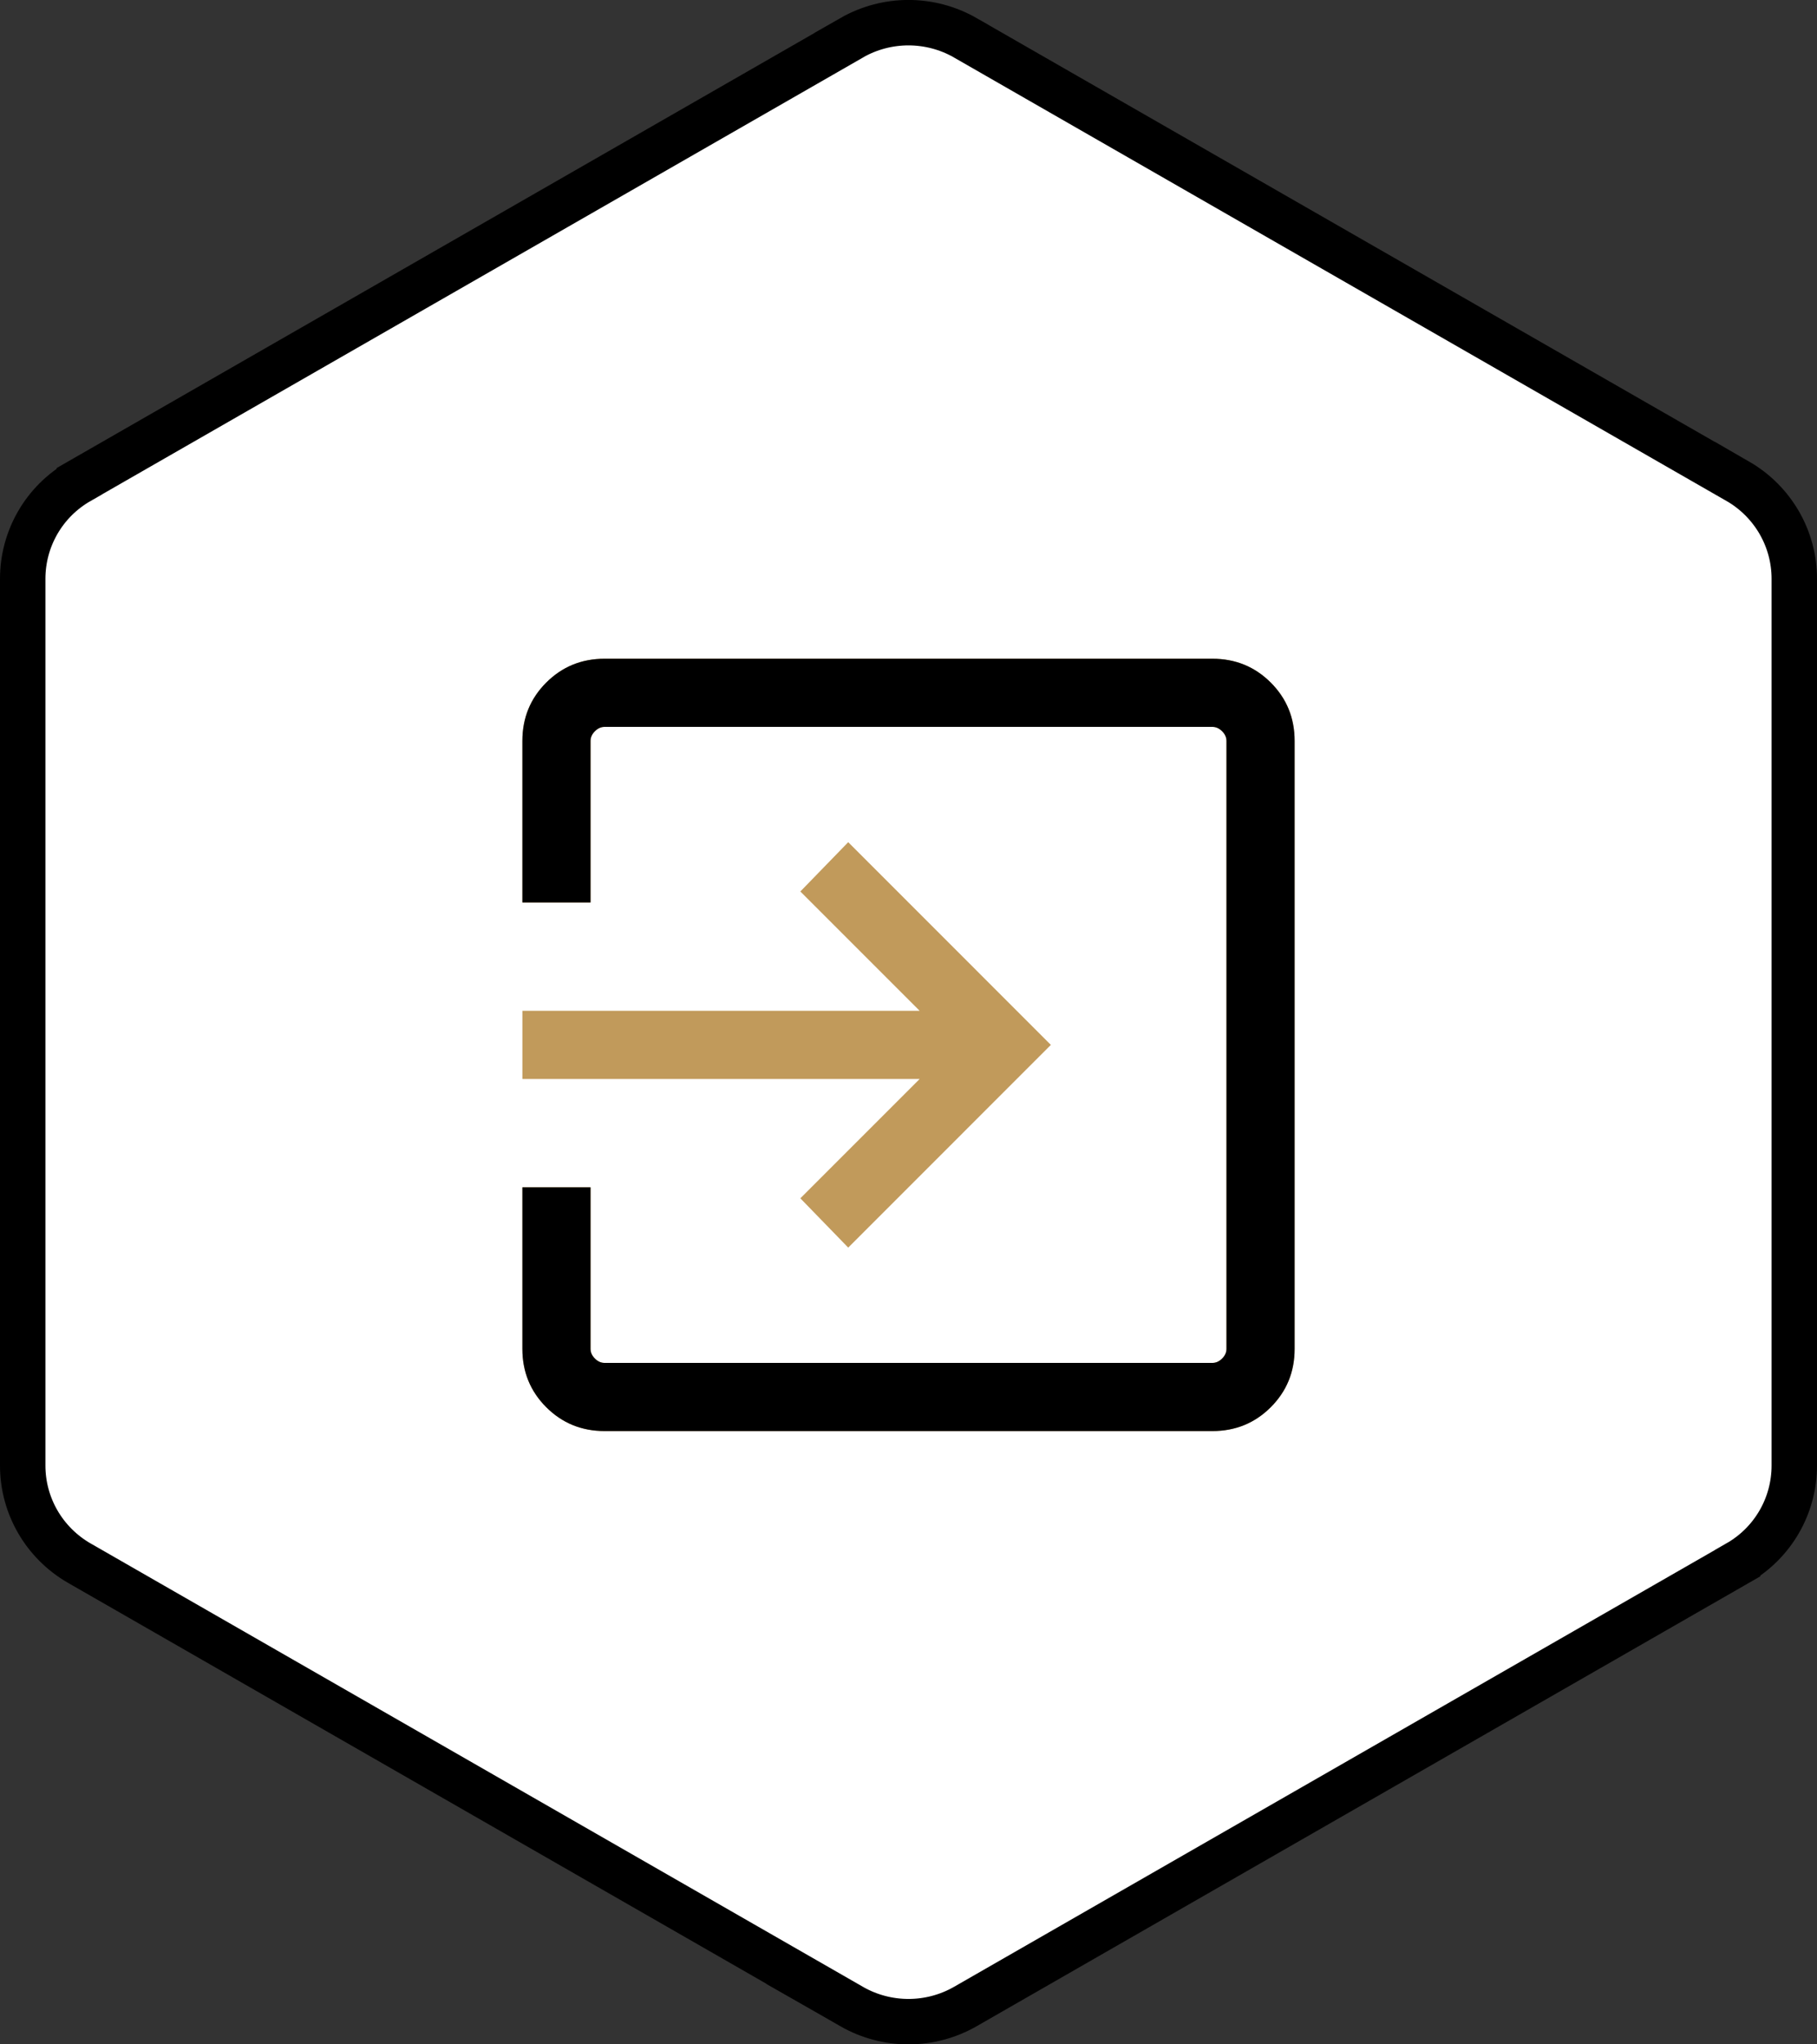
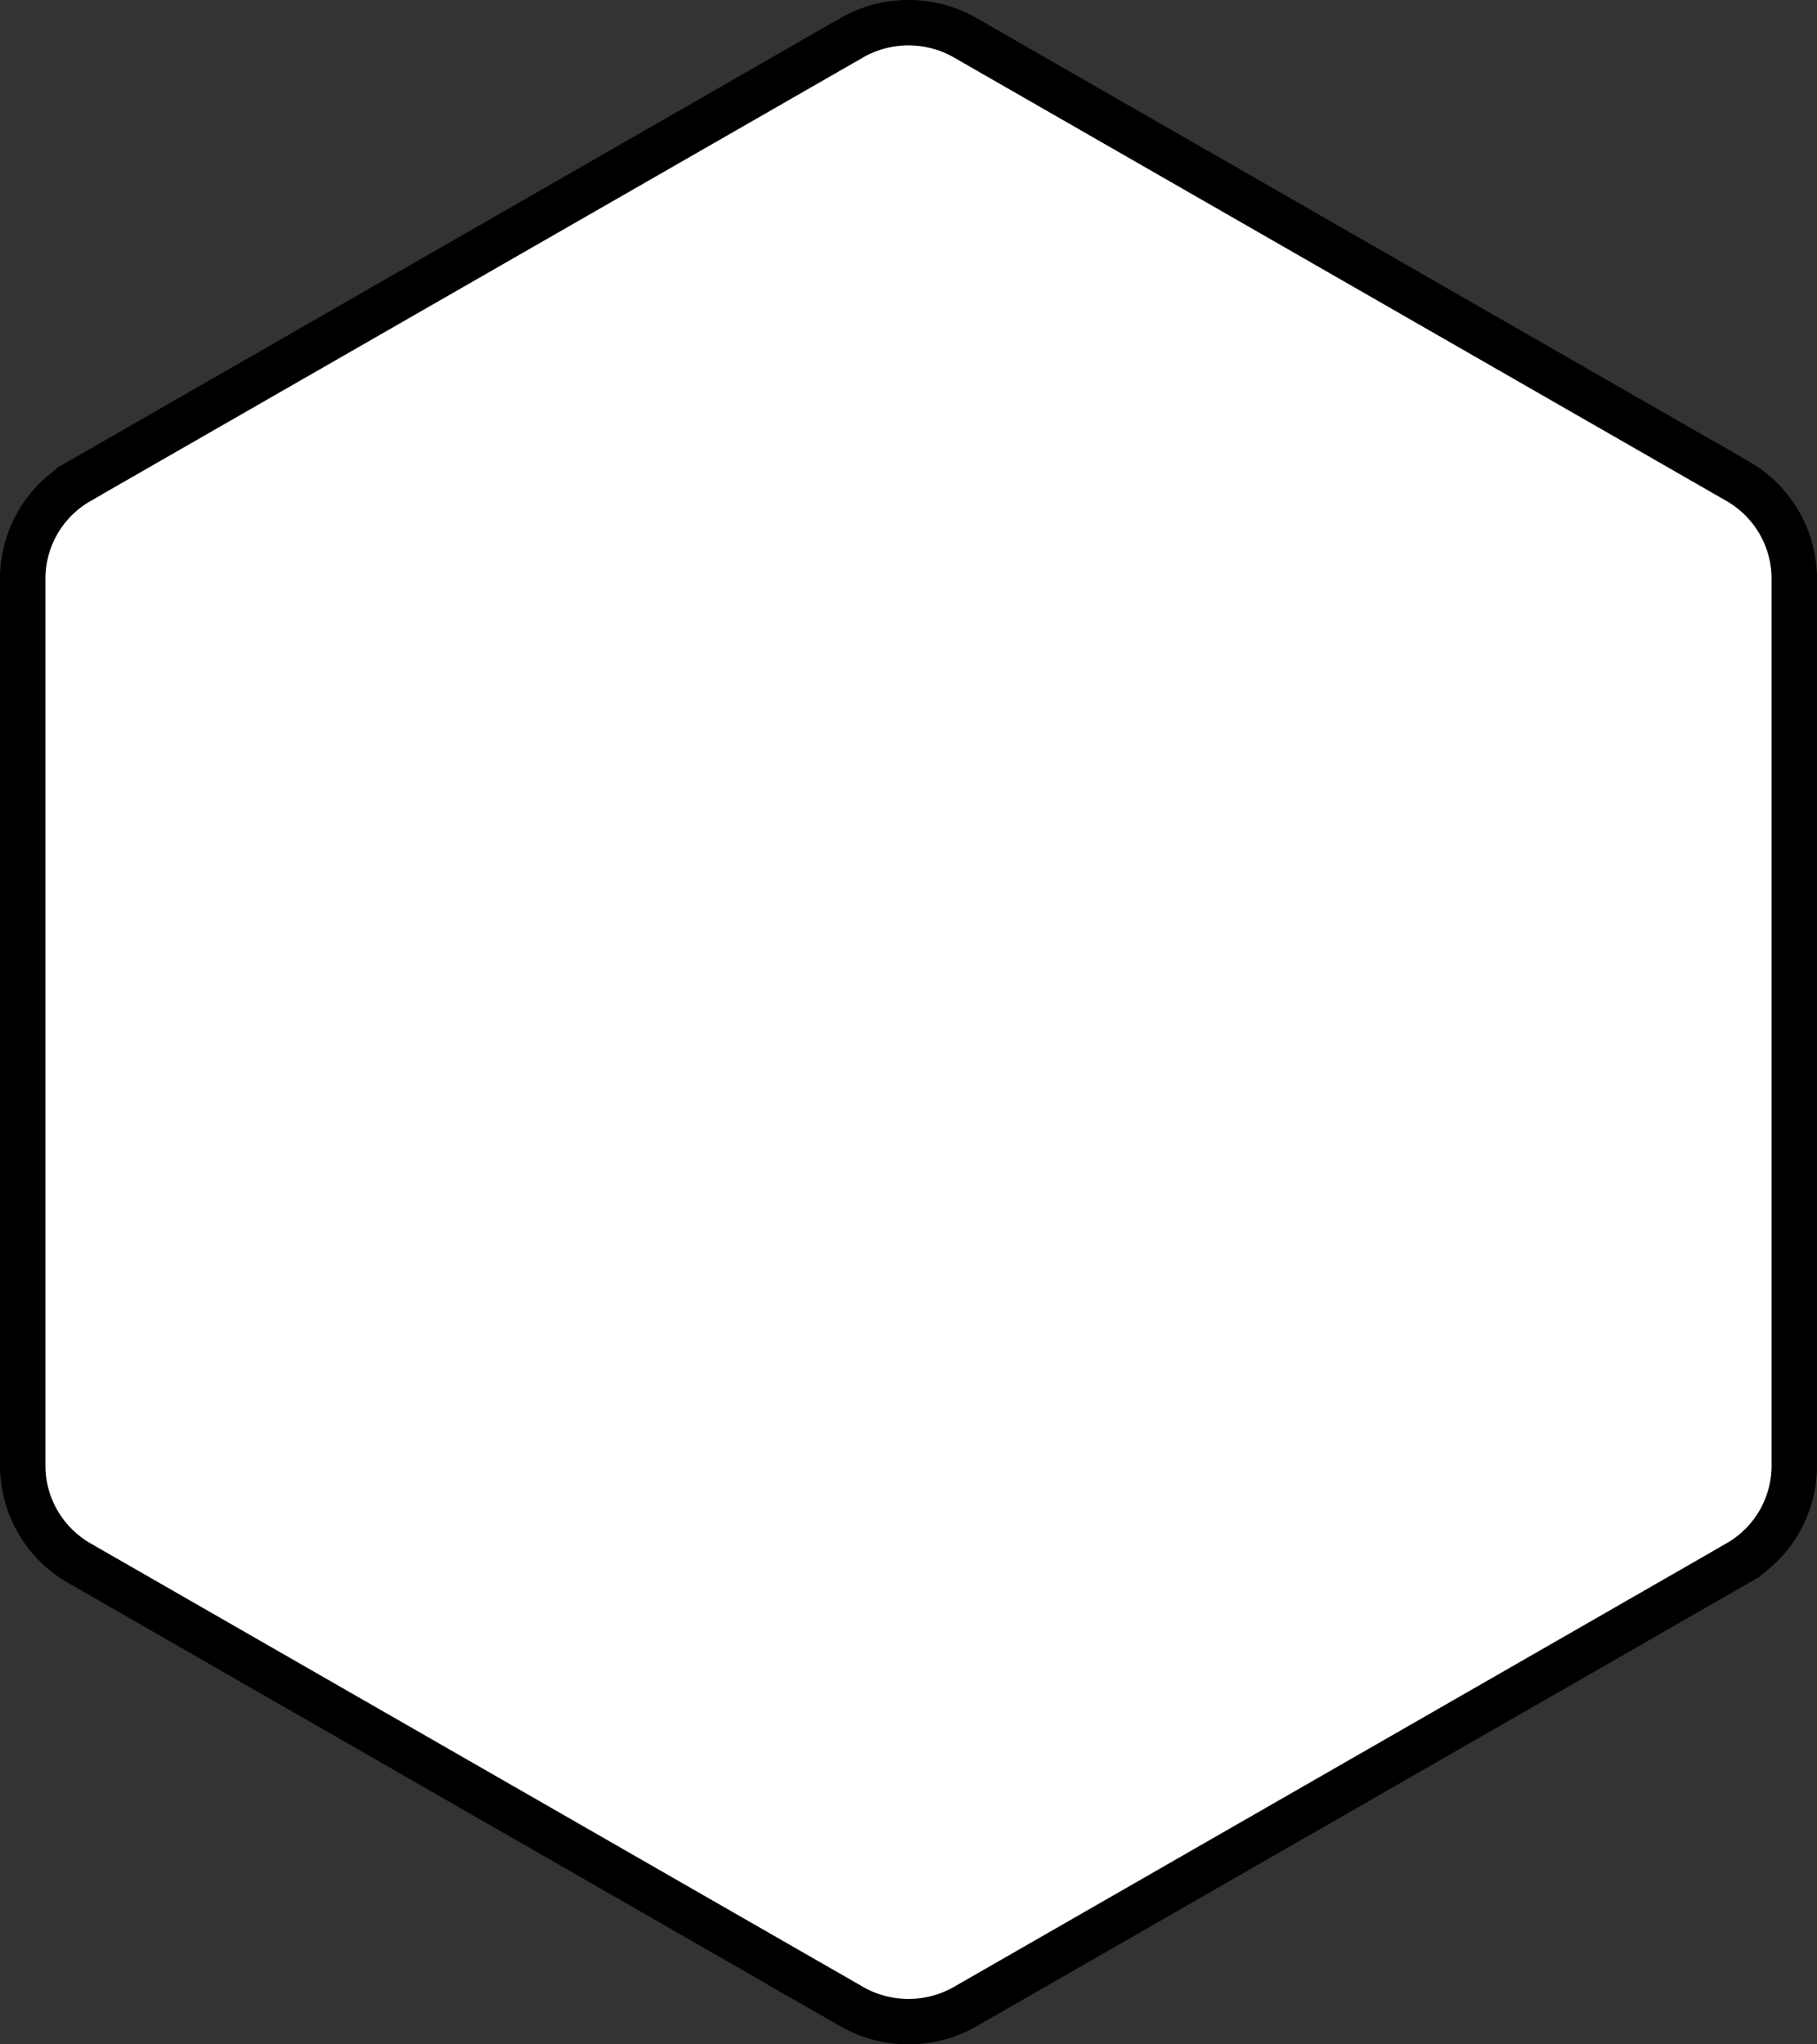
<svg xmlns="http://www.w3.org/2000/svg" width="40" height="45" viewBox="0 0 40 45" fill="none">
  <rect x="0" y="0" width="40" height="45" fill="#333333" stroke="none" />
  <path d="M18.749 0.831C19.524 0.388 20.475 0.389 21.25 0.831V0.832L38.253 10.592V10.591C39.028 11.038 39.5 11.855 39.5 12.74V32.26C39.5 33.147 39.026 33.966 38.253 34.407V34.408L21.25 44.168C20.475 44.611 19.524 44.611 18.749 44.168H18.75L1.747 34.408H1.746C0.972 33.961 0.5 33.145 0.5 32.26V12.74C0.5 11.853 0.974 11.034 1.747 10.593V10.592L18.75 0.832L18.749 0.831Z" fill="white" stroke="black" />
  <g clip-path="url(#clip0_4184_22518)">
    <path d="M13.308 31.5C12.803 31.5 12.375 31.325 12.025 30.975C11.675 30.625 11.5 30.197 11.5 29.692V26.135H13V29.692C13 29.769 13.032 29.84 13.096 29.904C13.16 29.968 13.231 30 13.308 30H26.692C26.769 30 26.84 29.968 26.904 29.904C26.968 29.84 27 29.769 27 29.692V16.308C27 16.231 26.968 16.16 26.904 16.096C26.84 16.032 26.769 16 26.692 16H13.308C13.231 16 13.16 16.032 13.096 16.096C13.032 16.16 13 16.231 13 16.308V19.865H11.5V16.308C11.5 15.803 11.675 15.375 12.025 15.025C12.375 14.675 12.803 14.5 13.308 14.5H26.692C27.197 14.5 27.625 14.675 27.975 15.025C28.325 15.375 28.5 15.803 28.5 16.308V29.692C28.5 30.197 28.325 30.625 27.975 30.975C27.625 31.325 27.197 31.5 26.692 31.5H13.308ZM18.673 27.462L17.619 26.377L20.246 23.75H11.5V22.25H20.246L17.619 19.623L18.673 18.538L23.134 23L18.673 27.462Z" fill="#C19A5B" />
-     <path d="M13.308 31.5C12.803 31.5 12.375 31.325 12.025 30.975C11.675 30.625 11.5 30.197 11.5 29.692V26.135H13V29.692C13 29.769 13.032 29.84 13.096 29.904C13.16 29.968 13.231 30 13.308 30H26.692C26.769 30 26.84 29.968 26.904 29.904C26.968 29.84 27 29.769 27 29.692V16.308C27 16.231 26.968 16.16 26.904 16.096C26.84 16.032 26.769 16 26.692 16H13.308C13.231 16 13.16 16.032 13.096 16.096C13.032 16.16 13 16.231 13 16.308V19.865H11.5V16.308C11.5 15.803 11.675 15.375 12.025 15.025C12.375 14.675 12.803 14.5 13.308 14.5H26.692C27.197 14.5 27.625 14.675 27.975 15.025C28.325 15.375 28.5 15.803 28.5 16.308V29.692C28.5 30.197 28.325 30.625 27.975 30.975C27.625 31.325 27.197 31.5 26.692 31.5H13.308Z" fill="black" />
  </g>
  <defs>
    <clipPath id="clip0_4184_22518">
-       <rect width="24" height="24" fill="white" transform="translate(8 11)" />
-     </clipPath>
+       </clipPath>
  </defs>
</svg>